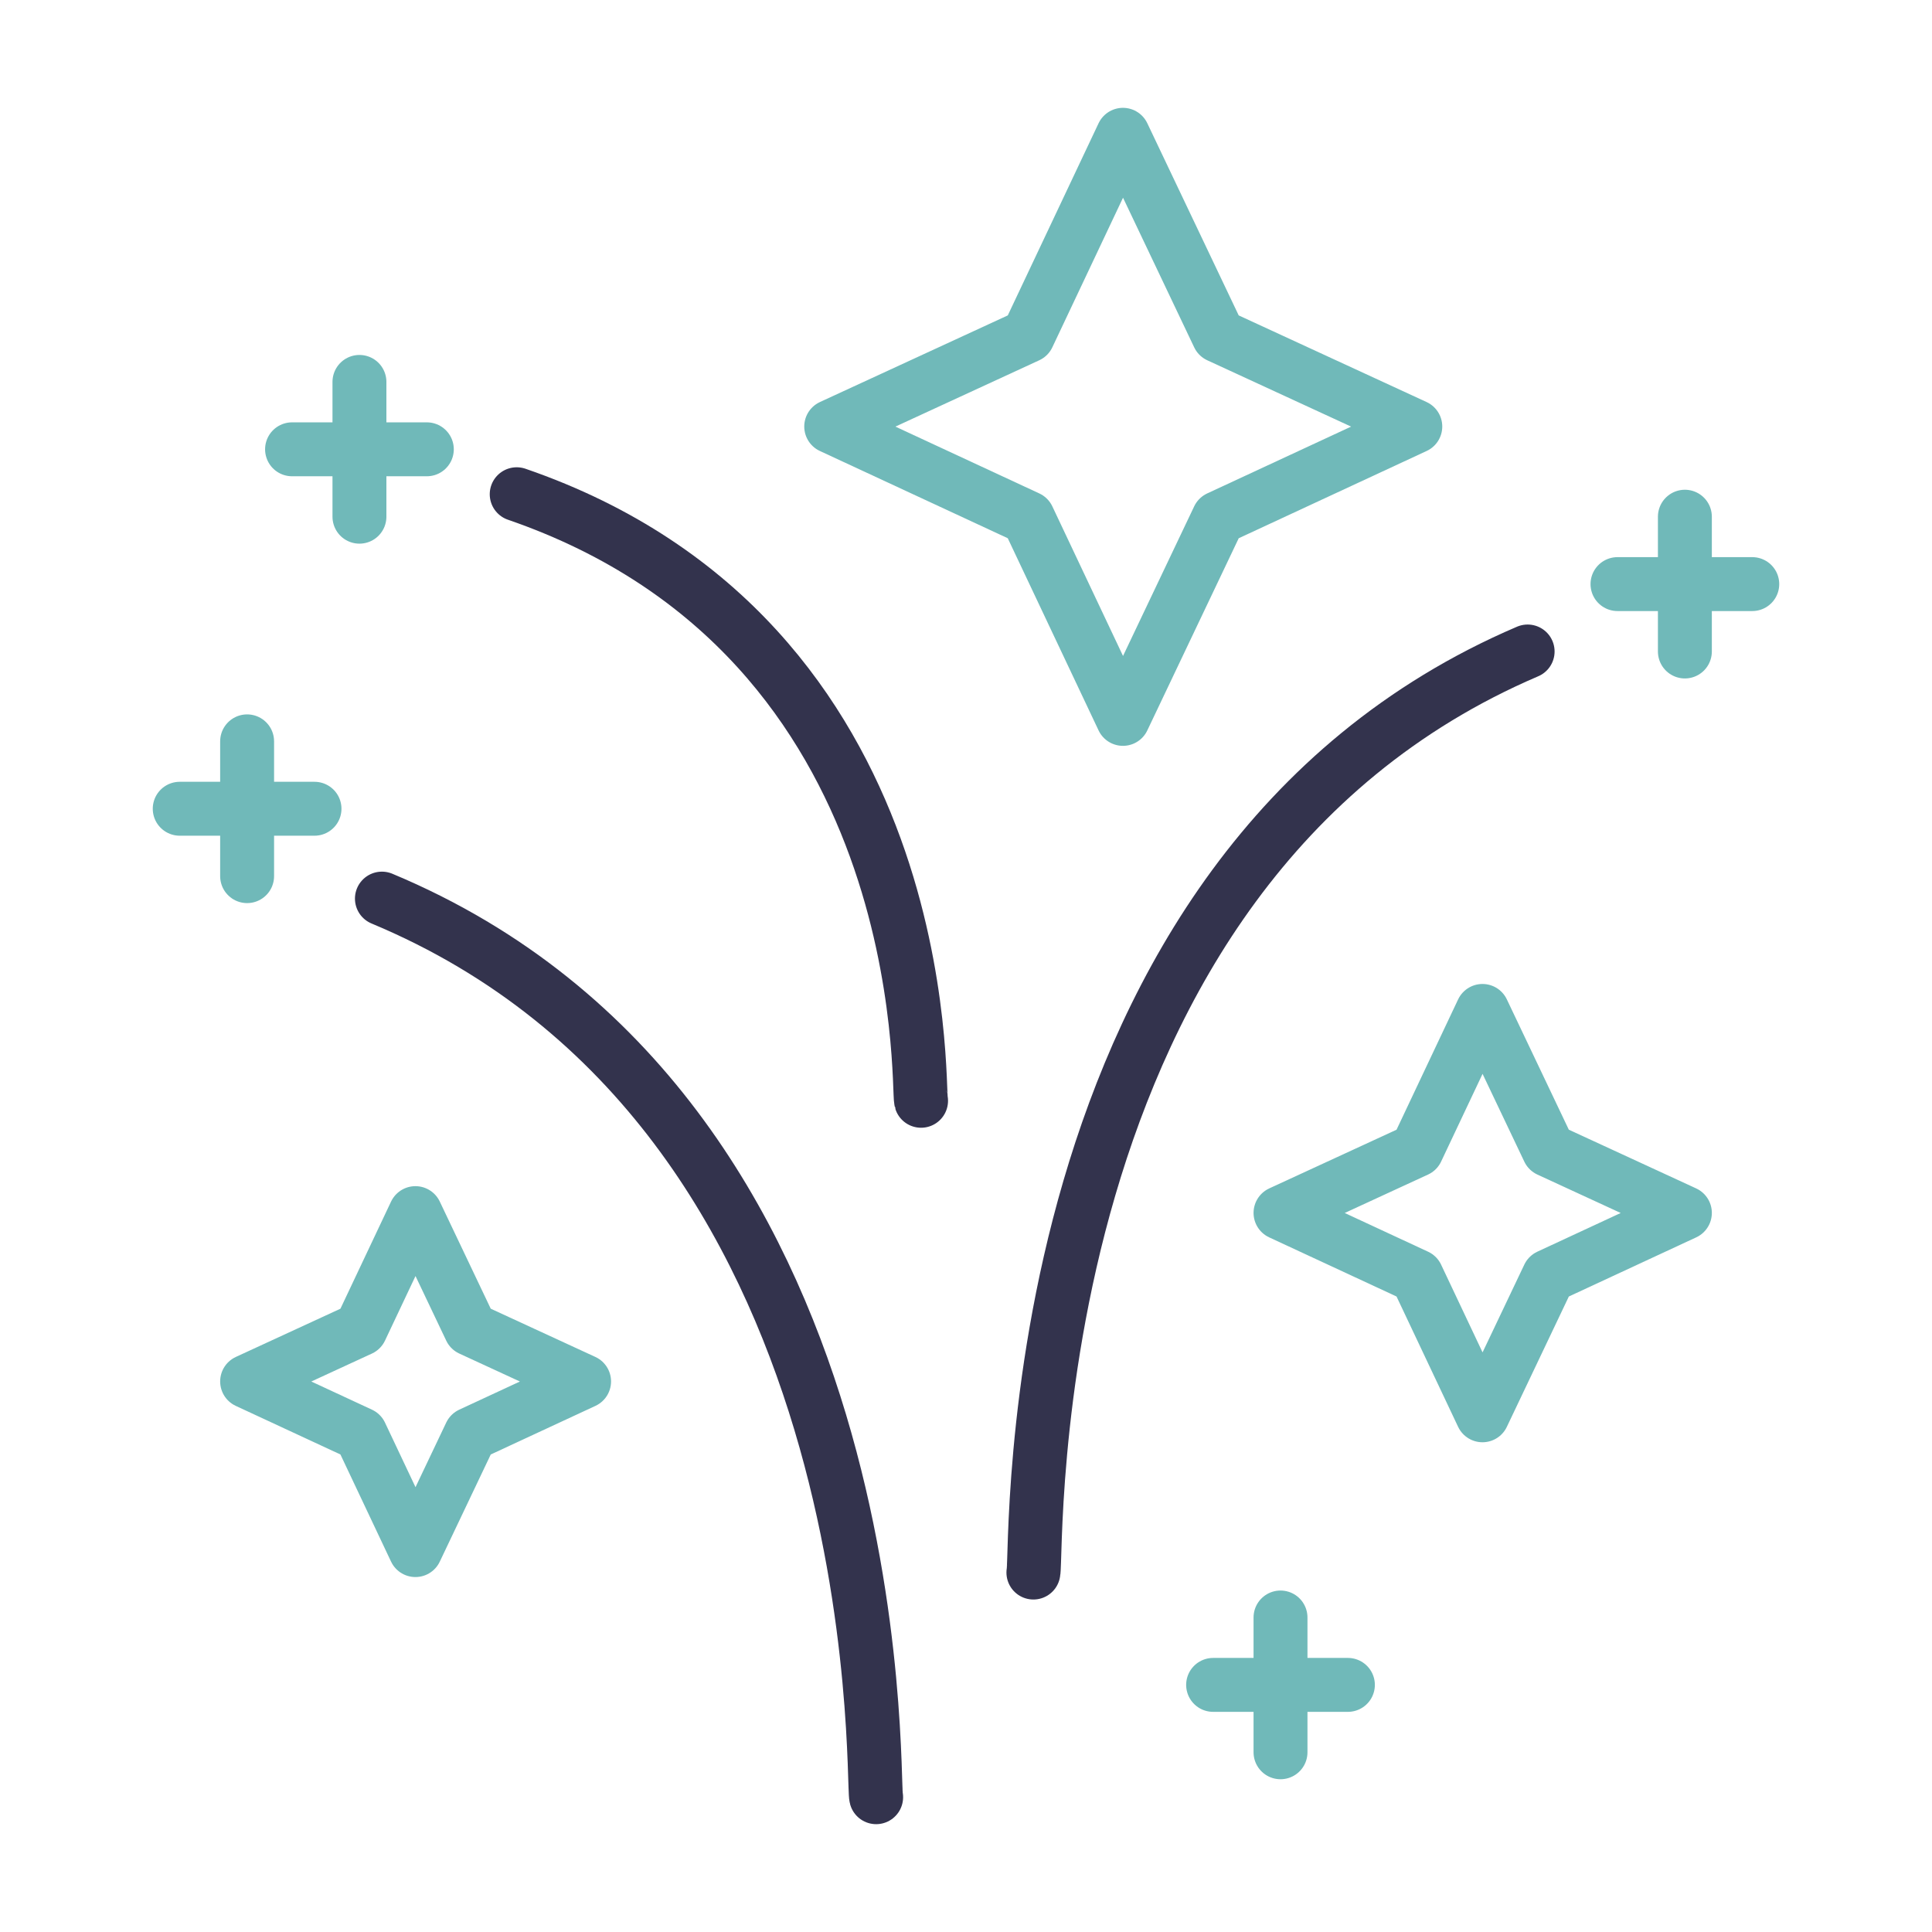
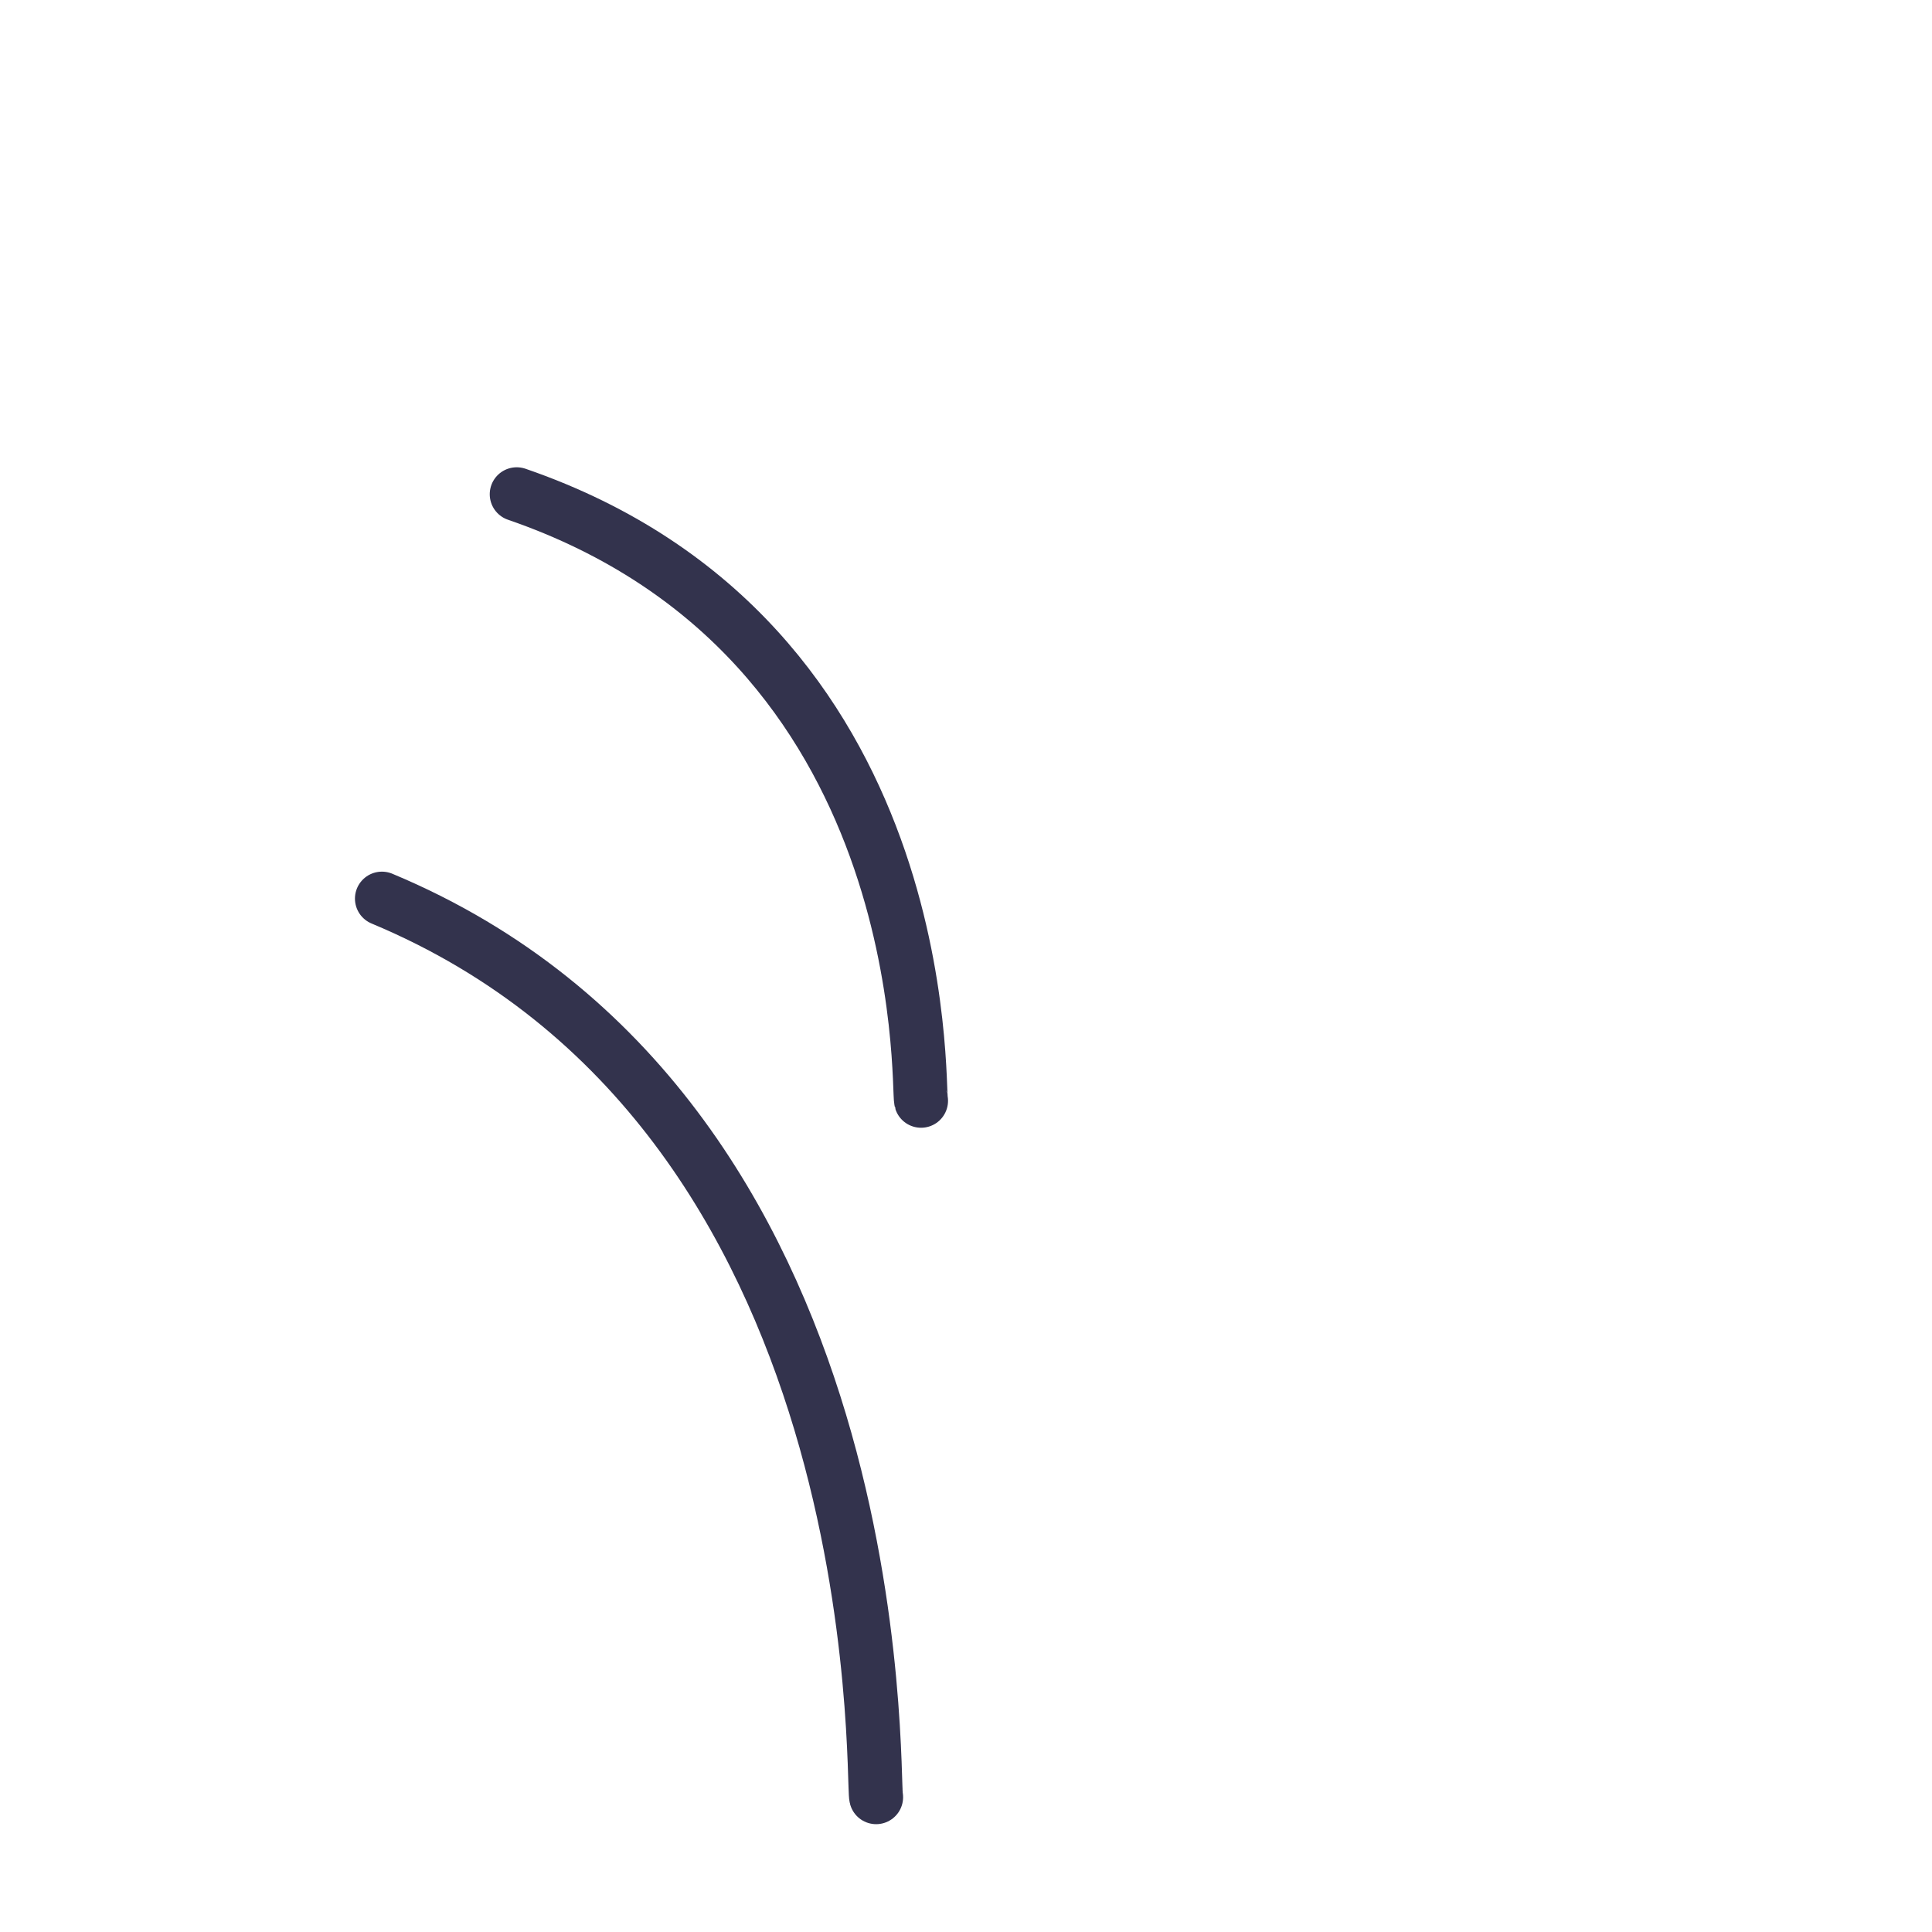
<svg xmlns="http://www.w3.org/2000/svg" width="430" height="430" fill="none" viewBox="0 0 430 430">
  <g stroke-linecap="round" stroke-linejoin="round" stroke-width="12">
-     <path stroke="#33334d" d="M230 350c1.034-3.841-4.483-156.03 110-205M205 245c-.846-2.529 3.668-102.752-90-135m80 290c-1.034-3.747 4.483-152.225-110-200" />
-     <path stroke="#70b9b9" stroke-miterlimit="10" d="M344.683 255.971 375 269.951l-30.317 14.078L329.952 315l-14.635-30.971L285 269.951l30.317-13.98L329.952 225zm-239.947 39.838L130 307.46l-25.264 11.731L92.46 345l-12.196-25.809L55 307.46l25.264-11.651L92.46 270zM271.209 74.736 315 94.93l-43.791 20.334L249.931 160l-21.14-44.736L185 94.93l43.791-20.194L249.931 30z" />
-     <path stroke="#70b9b9" d="M80 115V85m-15 15h30m-40 95v-30m-15 15h30m215 210v-30m-15 15h30m75-230v-30m-15 15h30" />
+     <path stroke="#33334d" d="M230 350M205 245c-.846-2.529 3.668-102.752-90-135m80 290c-1.034-3.747 4.483-152.225-110-200" />
  </g>
</svg>